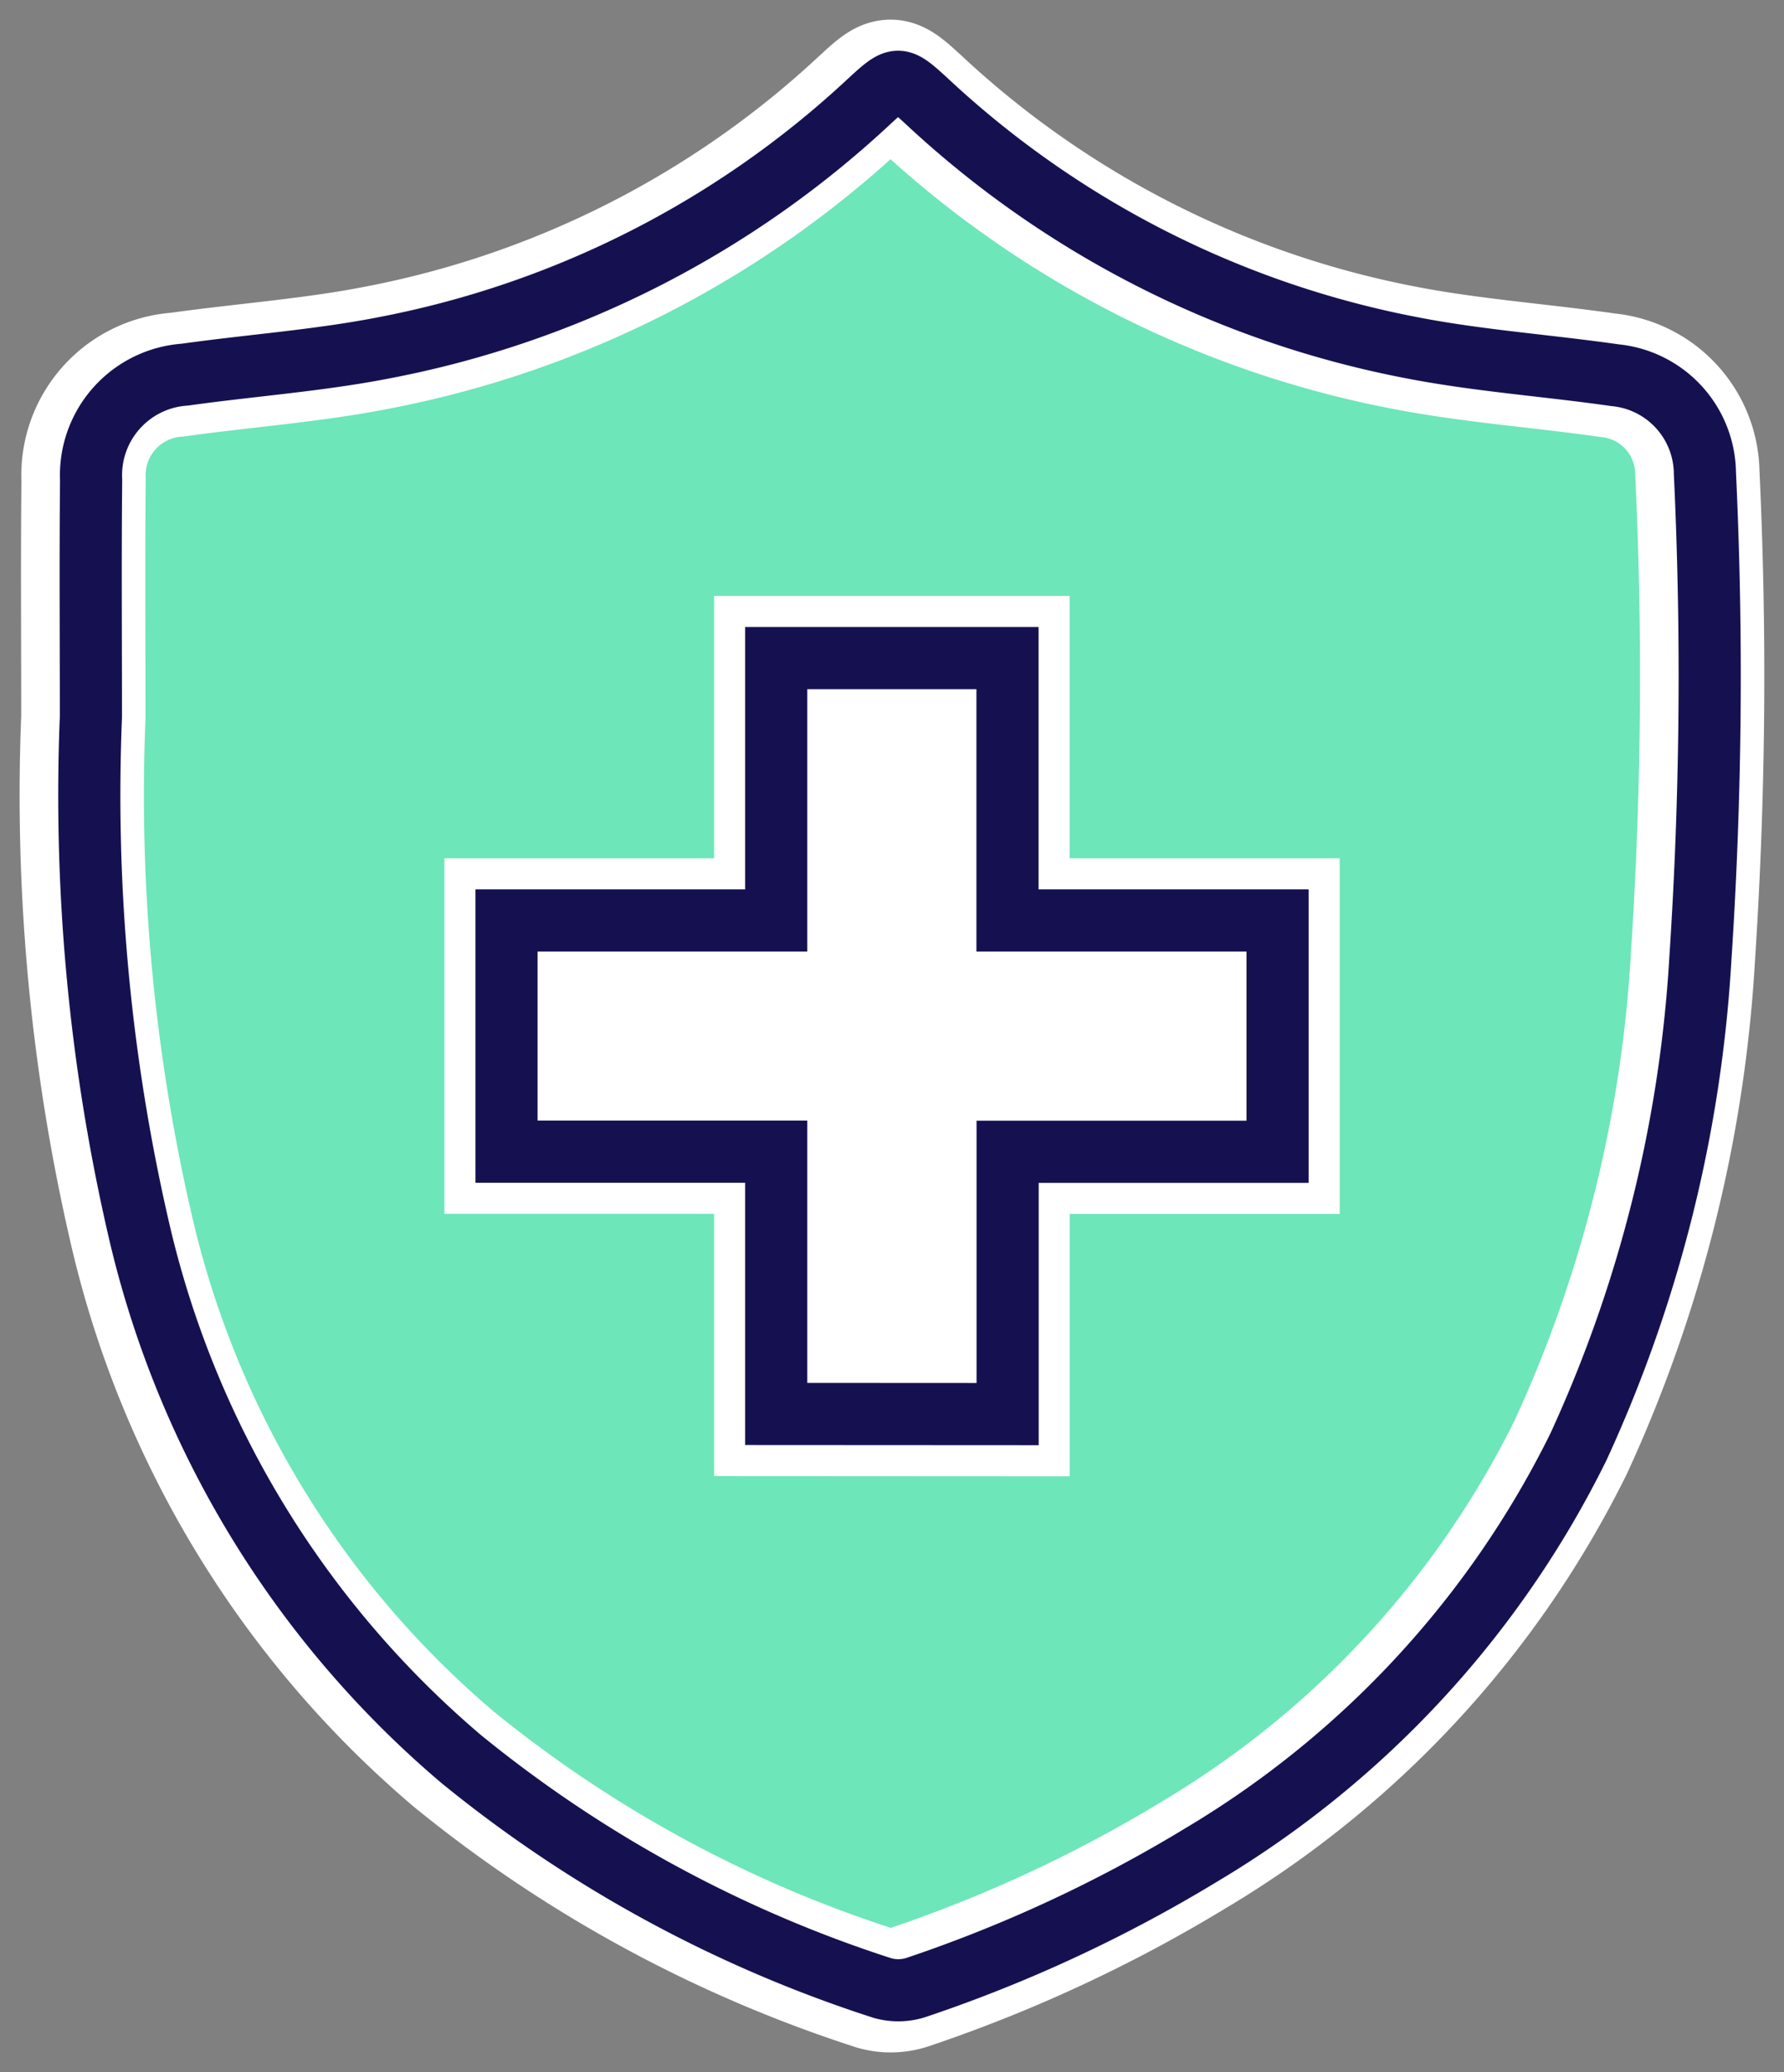
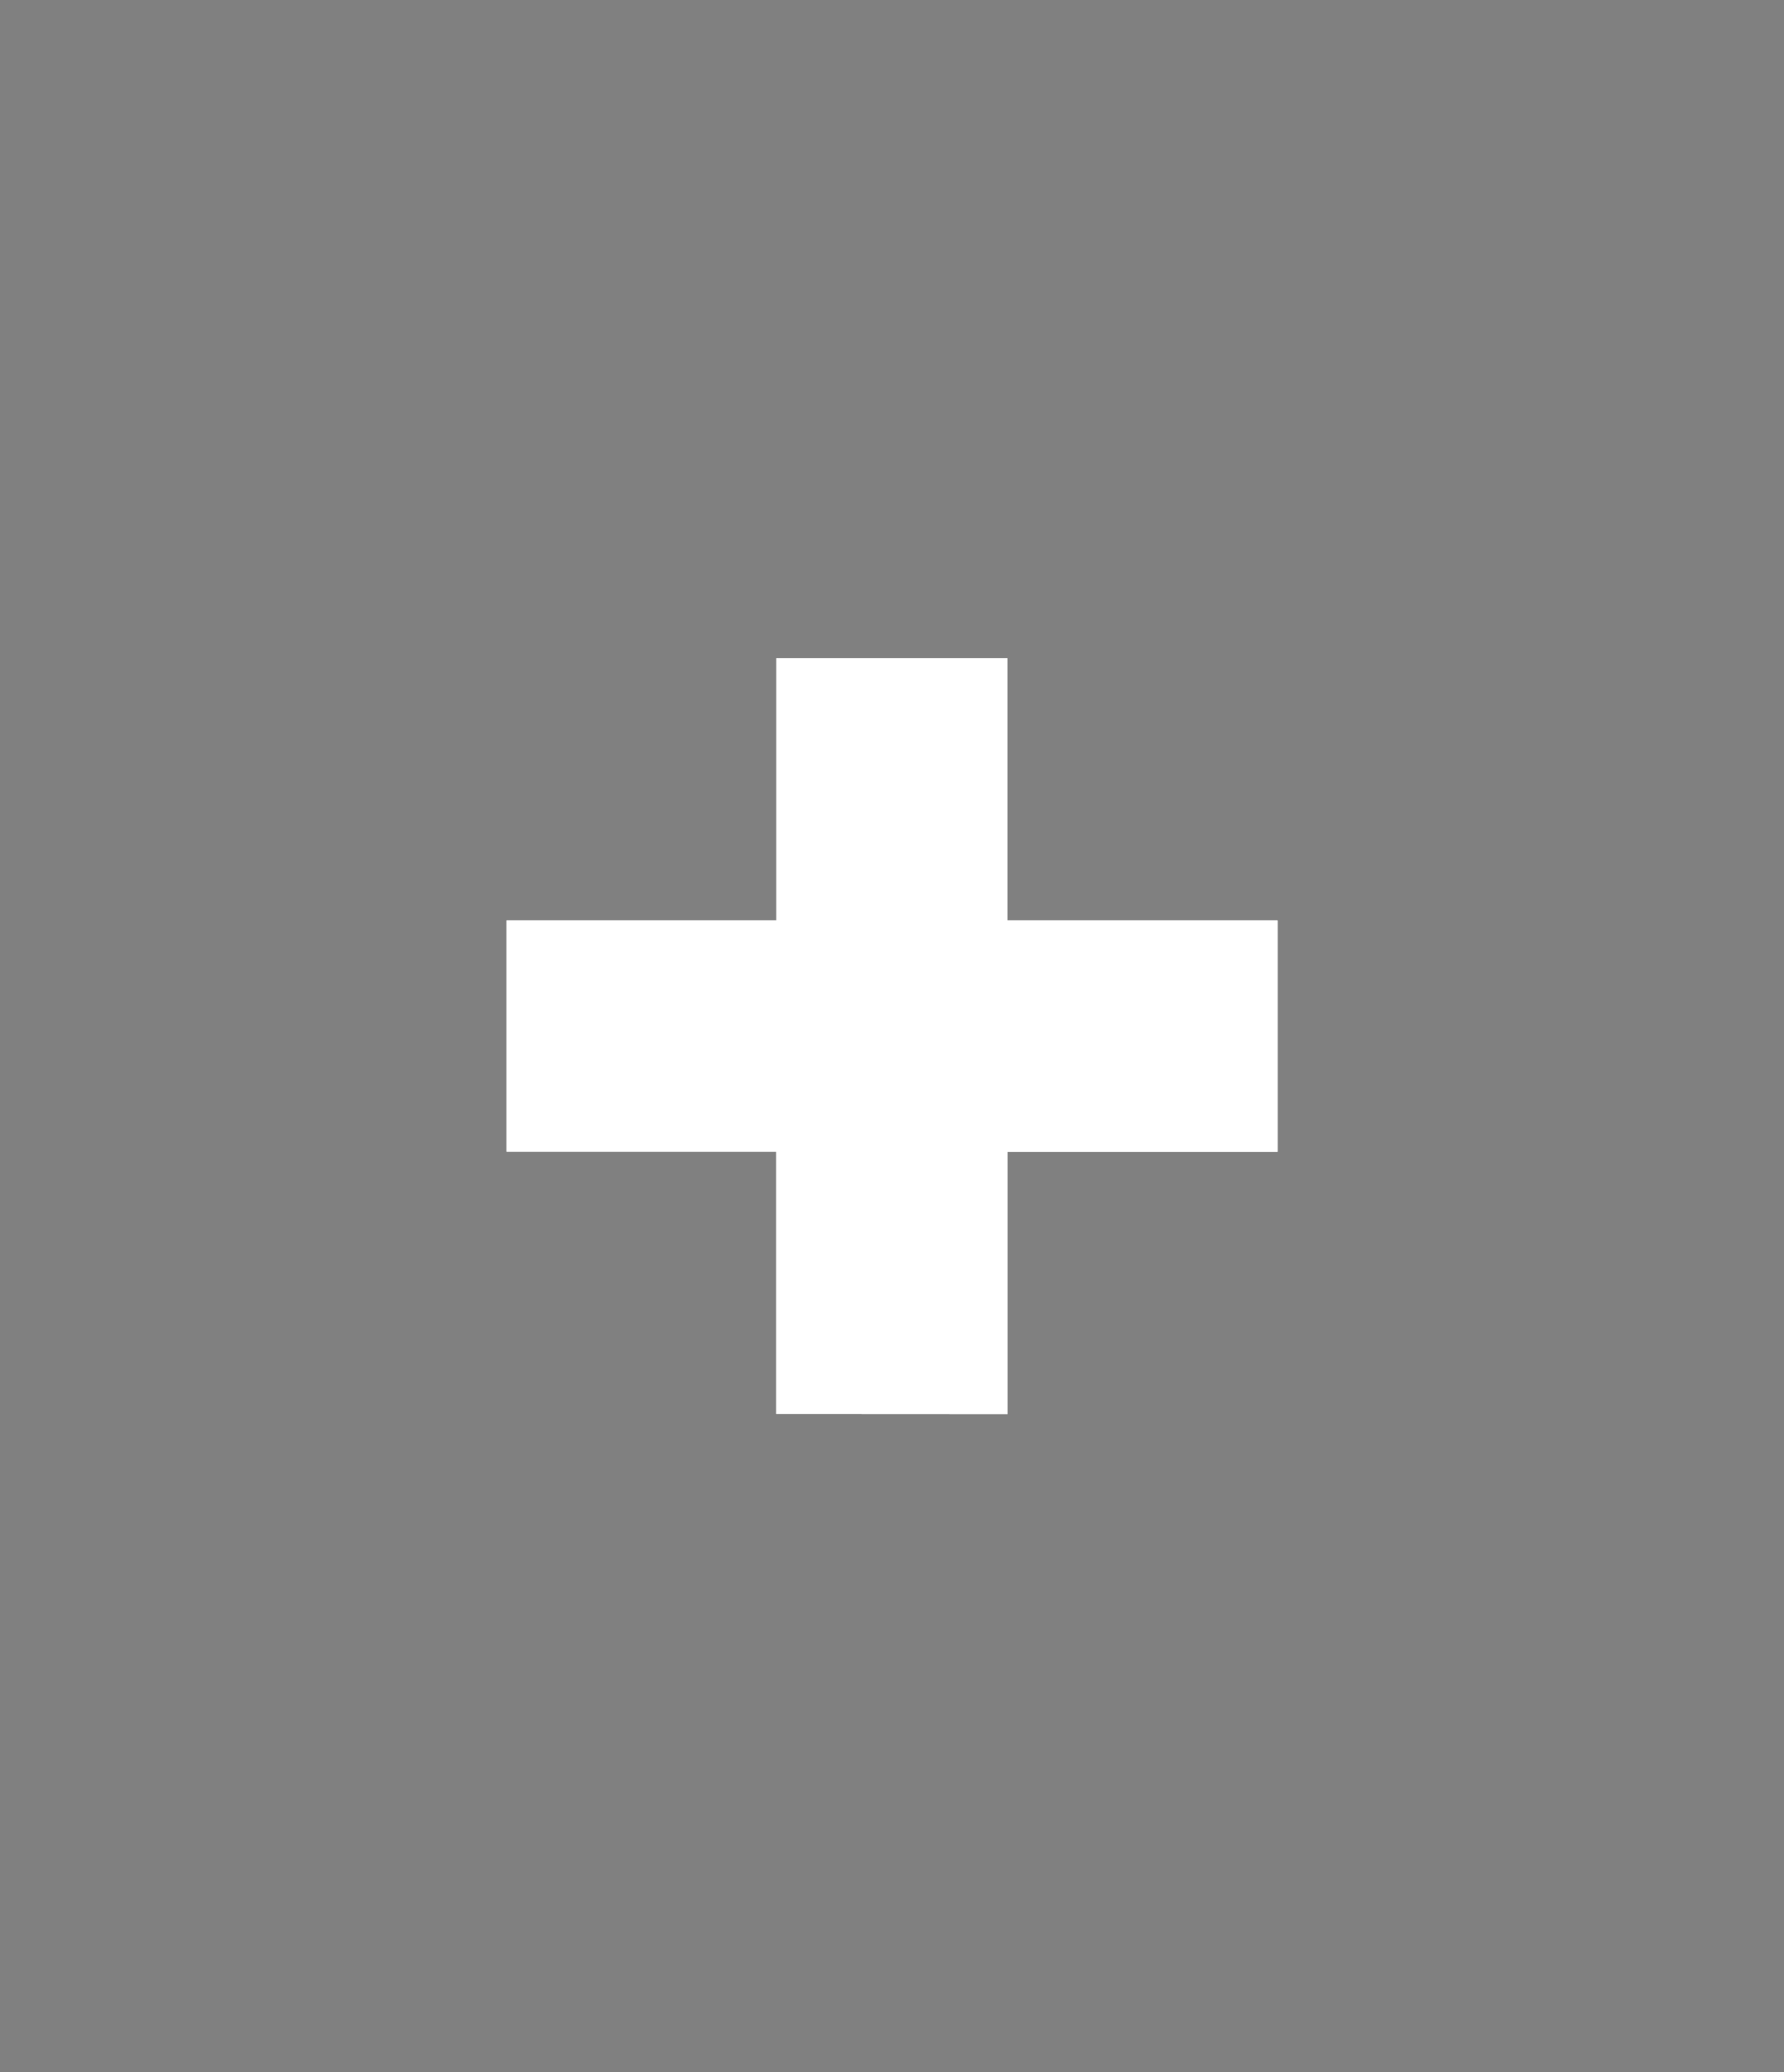
<svg xmlns="http://www.w3.org/2000/svg" id="Group_13279" data-name="Group 13279" width="43.057" height="50" viewBox="0 0 43.057 50">
  <rect x="0" y="0" width="43.057" height="50" fill="#808080" stroke="none" />
  <defs>
    <clipPath id="clip-path">
      <rect id="Rectangle_722" data-name="Rectangle 722" width="43.057" height="50" fill="none" />
    </clipPath>
  </defs>
  <g id="Group_13278" data-name="Group 13278" clip-path="url(#clip-path)">
-     <path id="Path_8551" data-name="Path 8551" d="M1.538,16.825A46.5,46.5,0,0,0,2.682,29.135a23.747,23.747,0,0,0,7.793,12.837A31.258,31.258,0,0,0,20.647,47.5a1.4,1.4,0,0,0,.845-.029,34.3,34.3,0,0,0,6.846-3.186,23.635,23.635,0,0,0,9.1-9.843,32.726,32.726,0,0,0,2.947-11.817,103.636,103.636,0,0,0,.107-11.684,2.4,2.4,0,0,0-2.17-2.361c-1.646-.236-3.314-.35-4.942-.67A23.669,23.669,0,0,1,21.716,1.972c-.686-.63-.709-.632-1.405.011A23.674,23.674,0,0,1,8.646,7.912c-1.593.314-3.228.428-4.839.654a2.432,2.432,0,0,0-2.264,2.543c-.018,1.9,0,3.809,0,5.716" transform="translate(0.474 0.474)" fill="#6de6b9" />
    <path id="Path_8552" data-name="Path 8552" d="M15.8,30.308V23.979H9.291V18.4H15.8V12.069h5.582V18.4H27.9v5.582H21.385v6.329Z" transform="translate(2.934 3.811)" fill="#fff" />
-     <path id="Path_8553" data-name="Path 8553" d="M15.8,30.308V23.979H9.291V18.4H15.8V12.069h5.582V18.4H27.9v5.582H21.385v6.329Z" transform="translate(2.934 3.811)" fill="#fff" />
-     <path id="Path_8554" data-name="Path 8554" d="M15.8,30.308V23.979H9.291V18.4H15.8V12.069h5.582V18.4H27.9v5.582H21.385v6.329Z" transform="translate(2.934 3.811)" fill="none" stroke="#fff" stroke-width="3" />
-     <path id="Path_8555" data-name="Path 8555" d="M15.8,30.308V23.979H9.291V18.4H15.8V12.069h5.582V18.4H27.9v5.582H21.385v6.329Z" transform="translate(2.934 3.811)" fill="none" stroke="#151151" stroke-width="1.5" />
-     <path id="Path_8556" data-name="Path 8556" d="M1.538,16.825A46.5,46.5,0,0,0,2.682,29.135a23.747,23.747,0,0,0,7.793,12.837A31.258,31.258,0,0,0,20.647,47.5a1.4,1.4,0,0,0,.845-.029,34.3,34.3,0,0,0,6.846-3.186,23.635,23.635,0,0,0,9.1-9.843,32.726,32.726,0,0,0,2.947-11.817,103.636,103.636,0,0,0,.107-11.684,2.4,2.4,0,0,0-2.17-2.361c-1.646-.236-3.314-.35-4.942-.67A23.669,23.669,0,0,1,21.716,1.972c-.686-.63-.709-.632-1.405.011A23.674,23.674,0,0,1,8.646,7.912c-1.593.314-3.228.428-4.839.654a2.432,2.432,0,0,0-2.264,2.543C1.524,13.013,1.538,14.918,1.538,16.825Z" transform="translate(0.474 0.474)" fill="none" stroke="#fff" stroke-width="3" />
-     <path id="Path_8557" data-name="Path 8557" d="M1.677,16.825A46.55,46.55,0,0,0,2.819,29.135a23.756,23.756,0,0,0,7.795,12.837A31.258,31.258,0,0,0,20.786,47.5a1.4,1.4,0,0,0,.845-.029,34.3,34.3,0,0,0,6.846-3.186,23.635,23.635,0,0,0,9.1-9.843,32.726,32.726,0,0,0,2.947-11.817,103.636,103.636,0,0,0,.107-11.684,2.4,2.4,0,0,0-2.17-2.361c-1.646-.236-3.314-.35-4.942-.67A23.669,23.669,0,0,1,21.855,1.972c-.686-.63-.709-.632-1.405.011A23.674,23.674,0,0,1,8.785,7.912c-1.593.314-3.228.428-4.839.654a2.432,2.432,0,0,0-2.264,2.543C1.663,13.013,1.677,14.918,1.677,16.825Z" transform="translate(0.517 0.474)" fill="none" stroke="#151151" stroke-width="1.5" />
+     <path id="Path_8553" data-name="Path 8553" d="M15.8,30.308V23.979H9.291V18.4H15.8V12.069V18.4H27.9v5.582H21.385v6.329Z" transform="translate(2.934 3.811)" fill="#fff" />
  </g>
</svg>